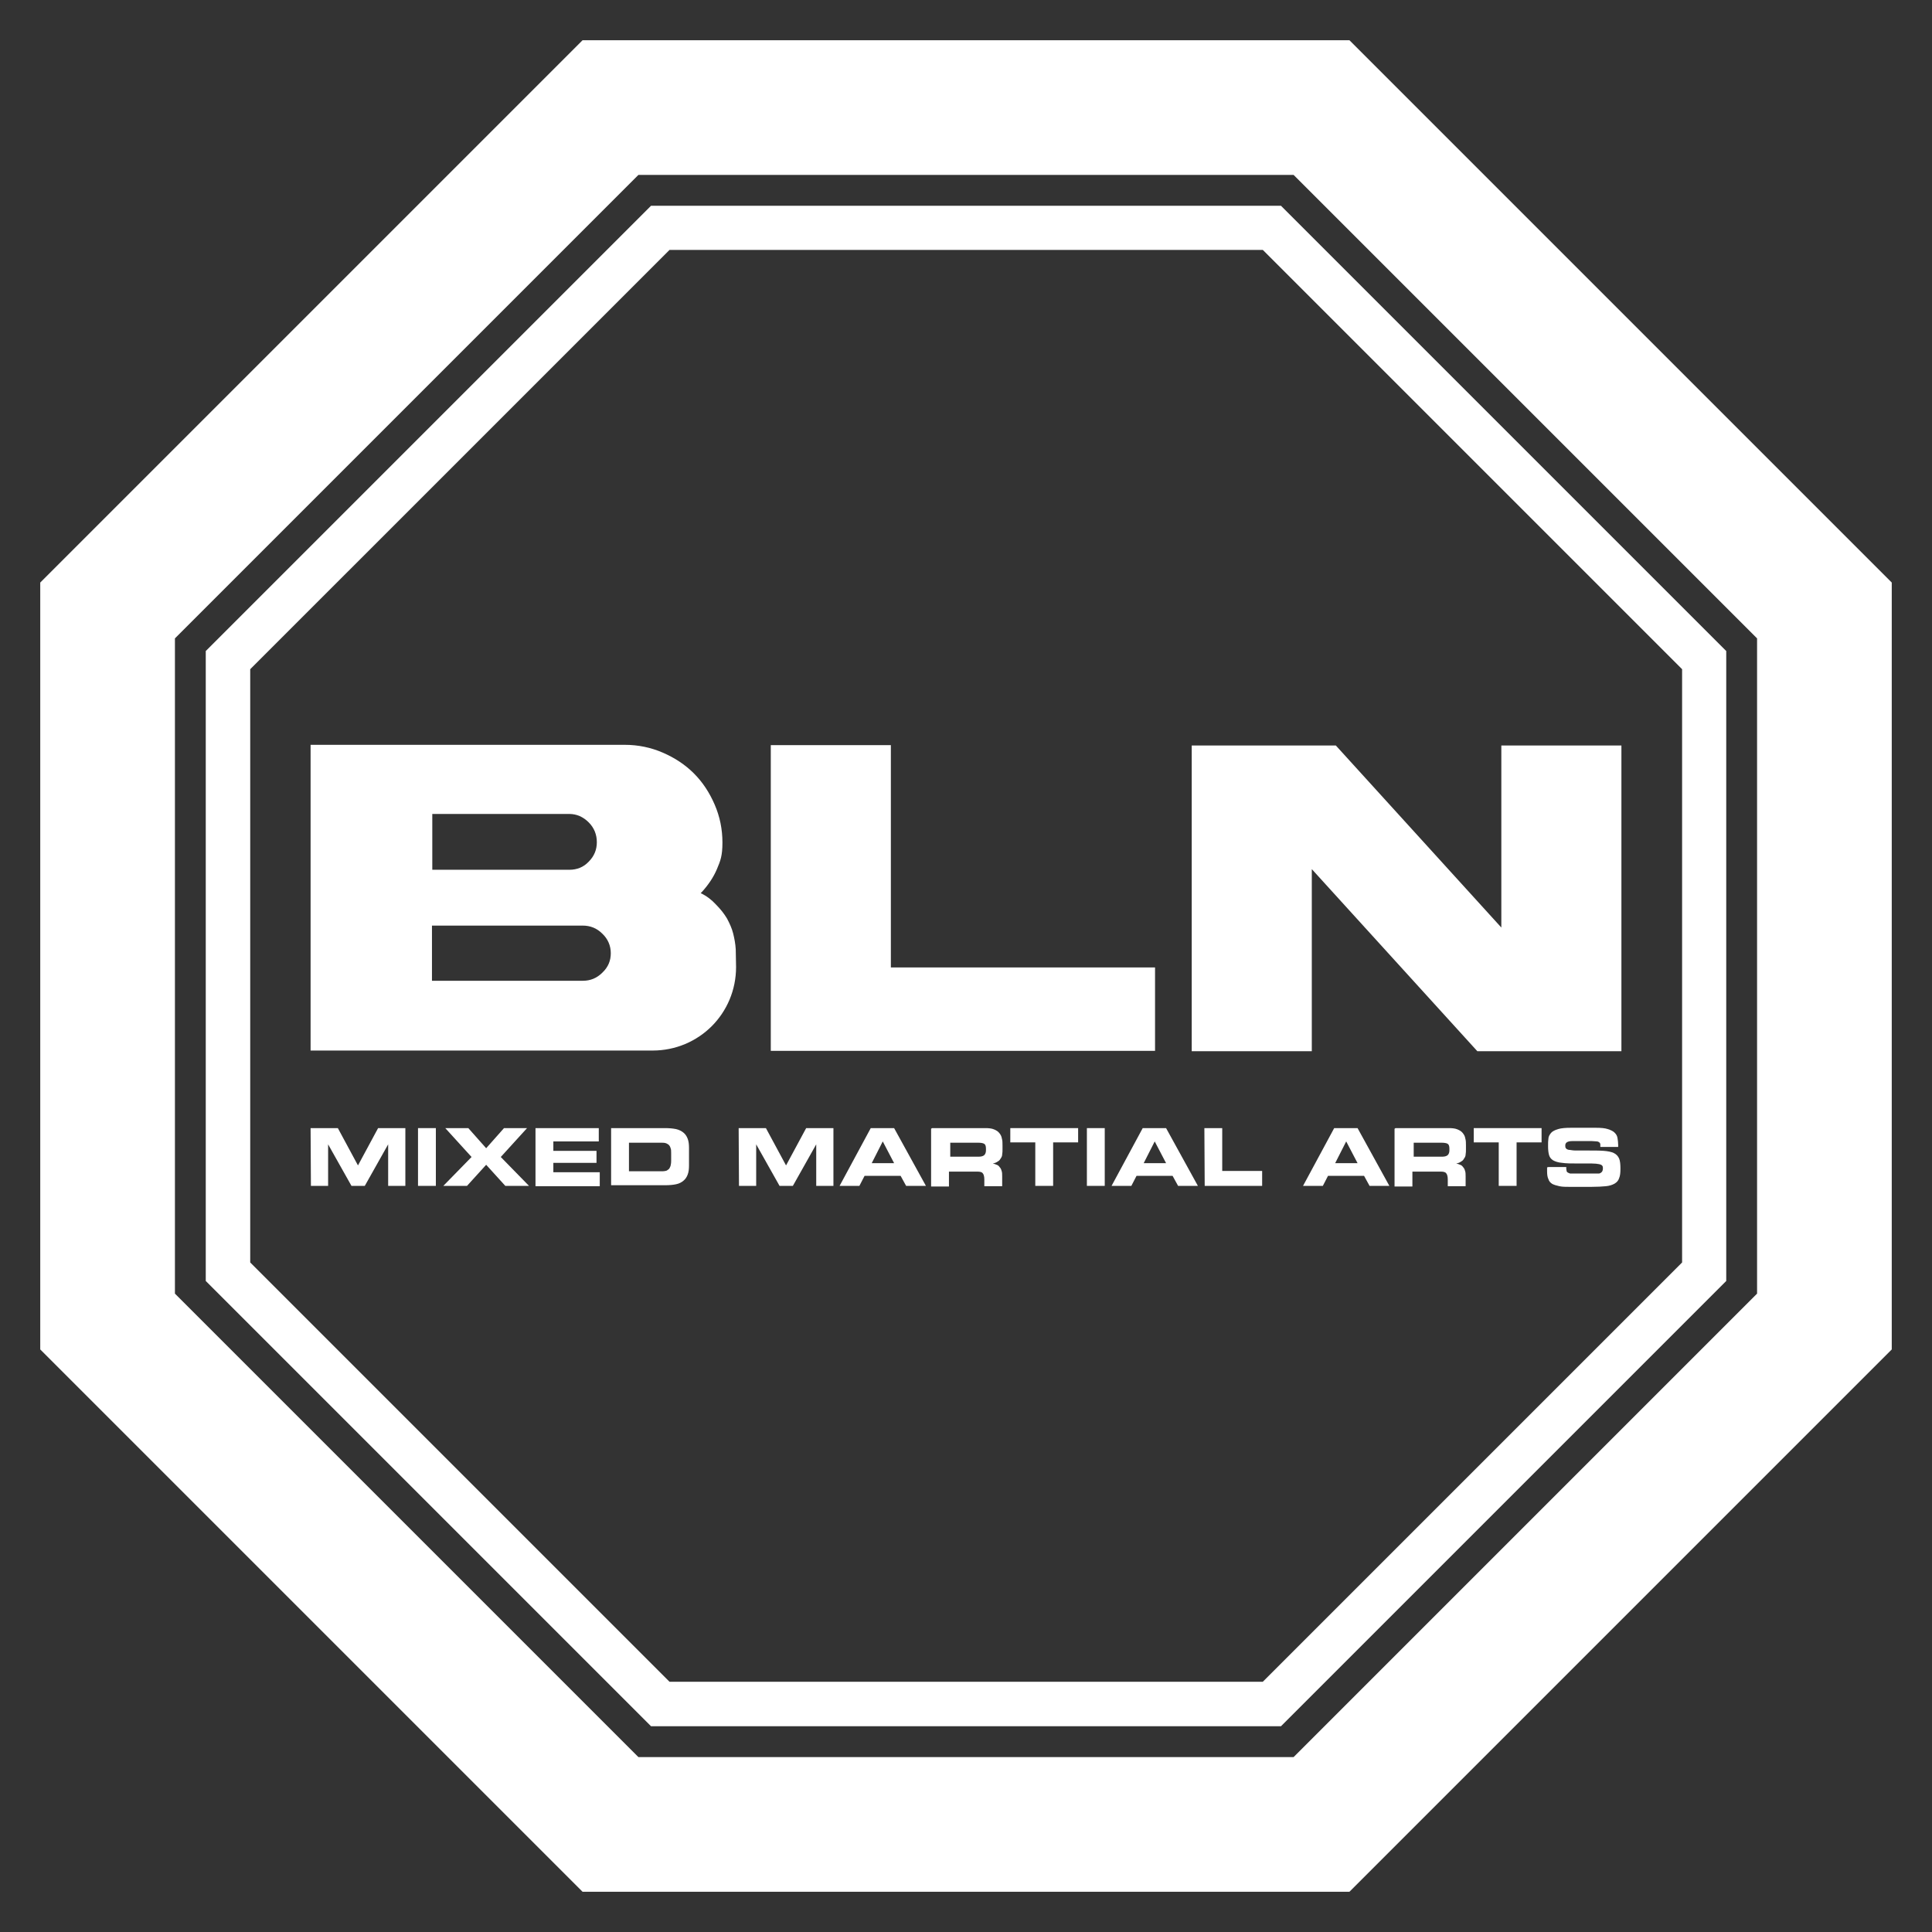
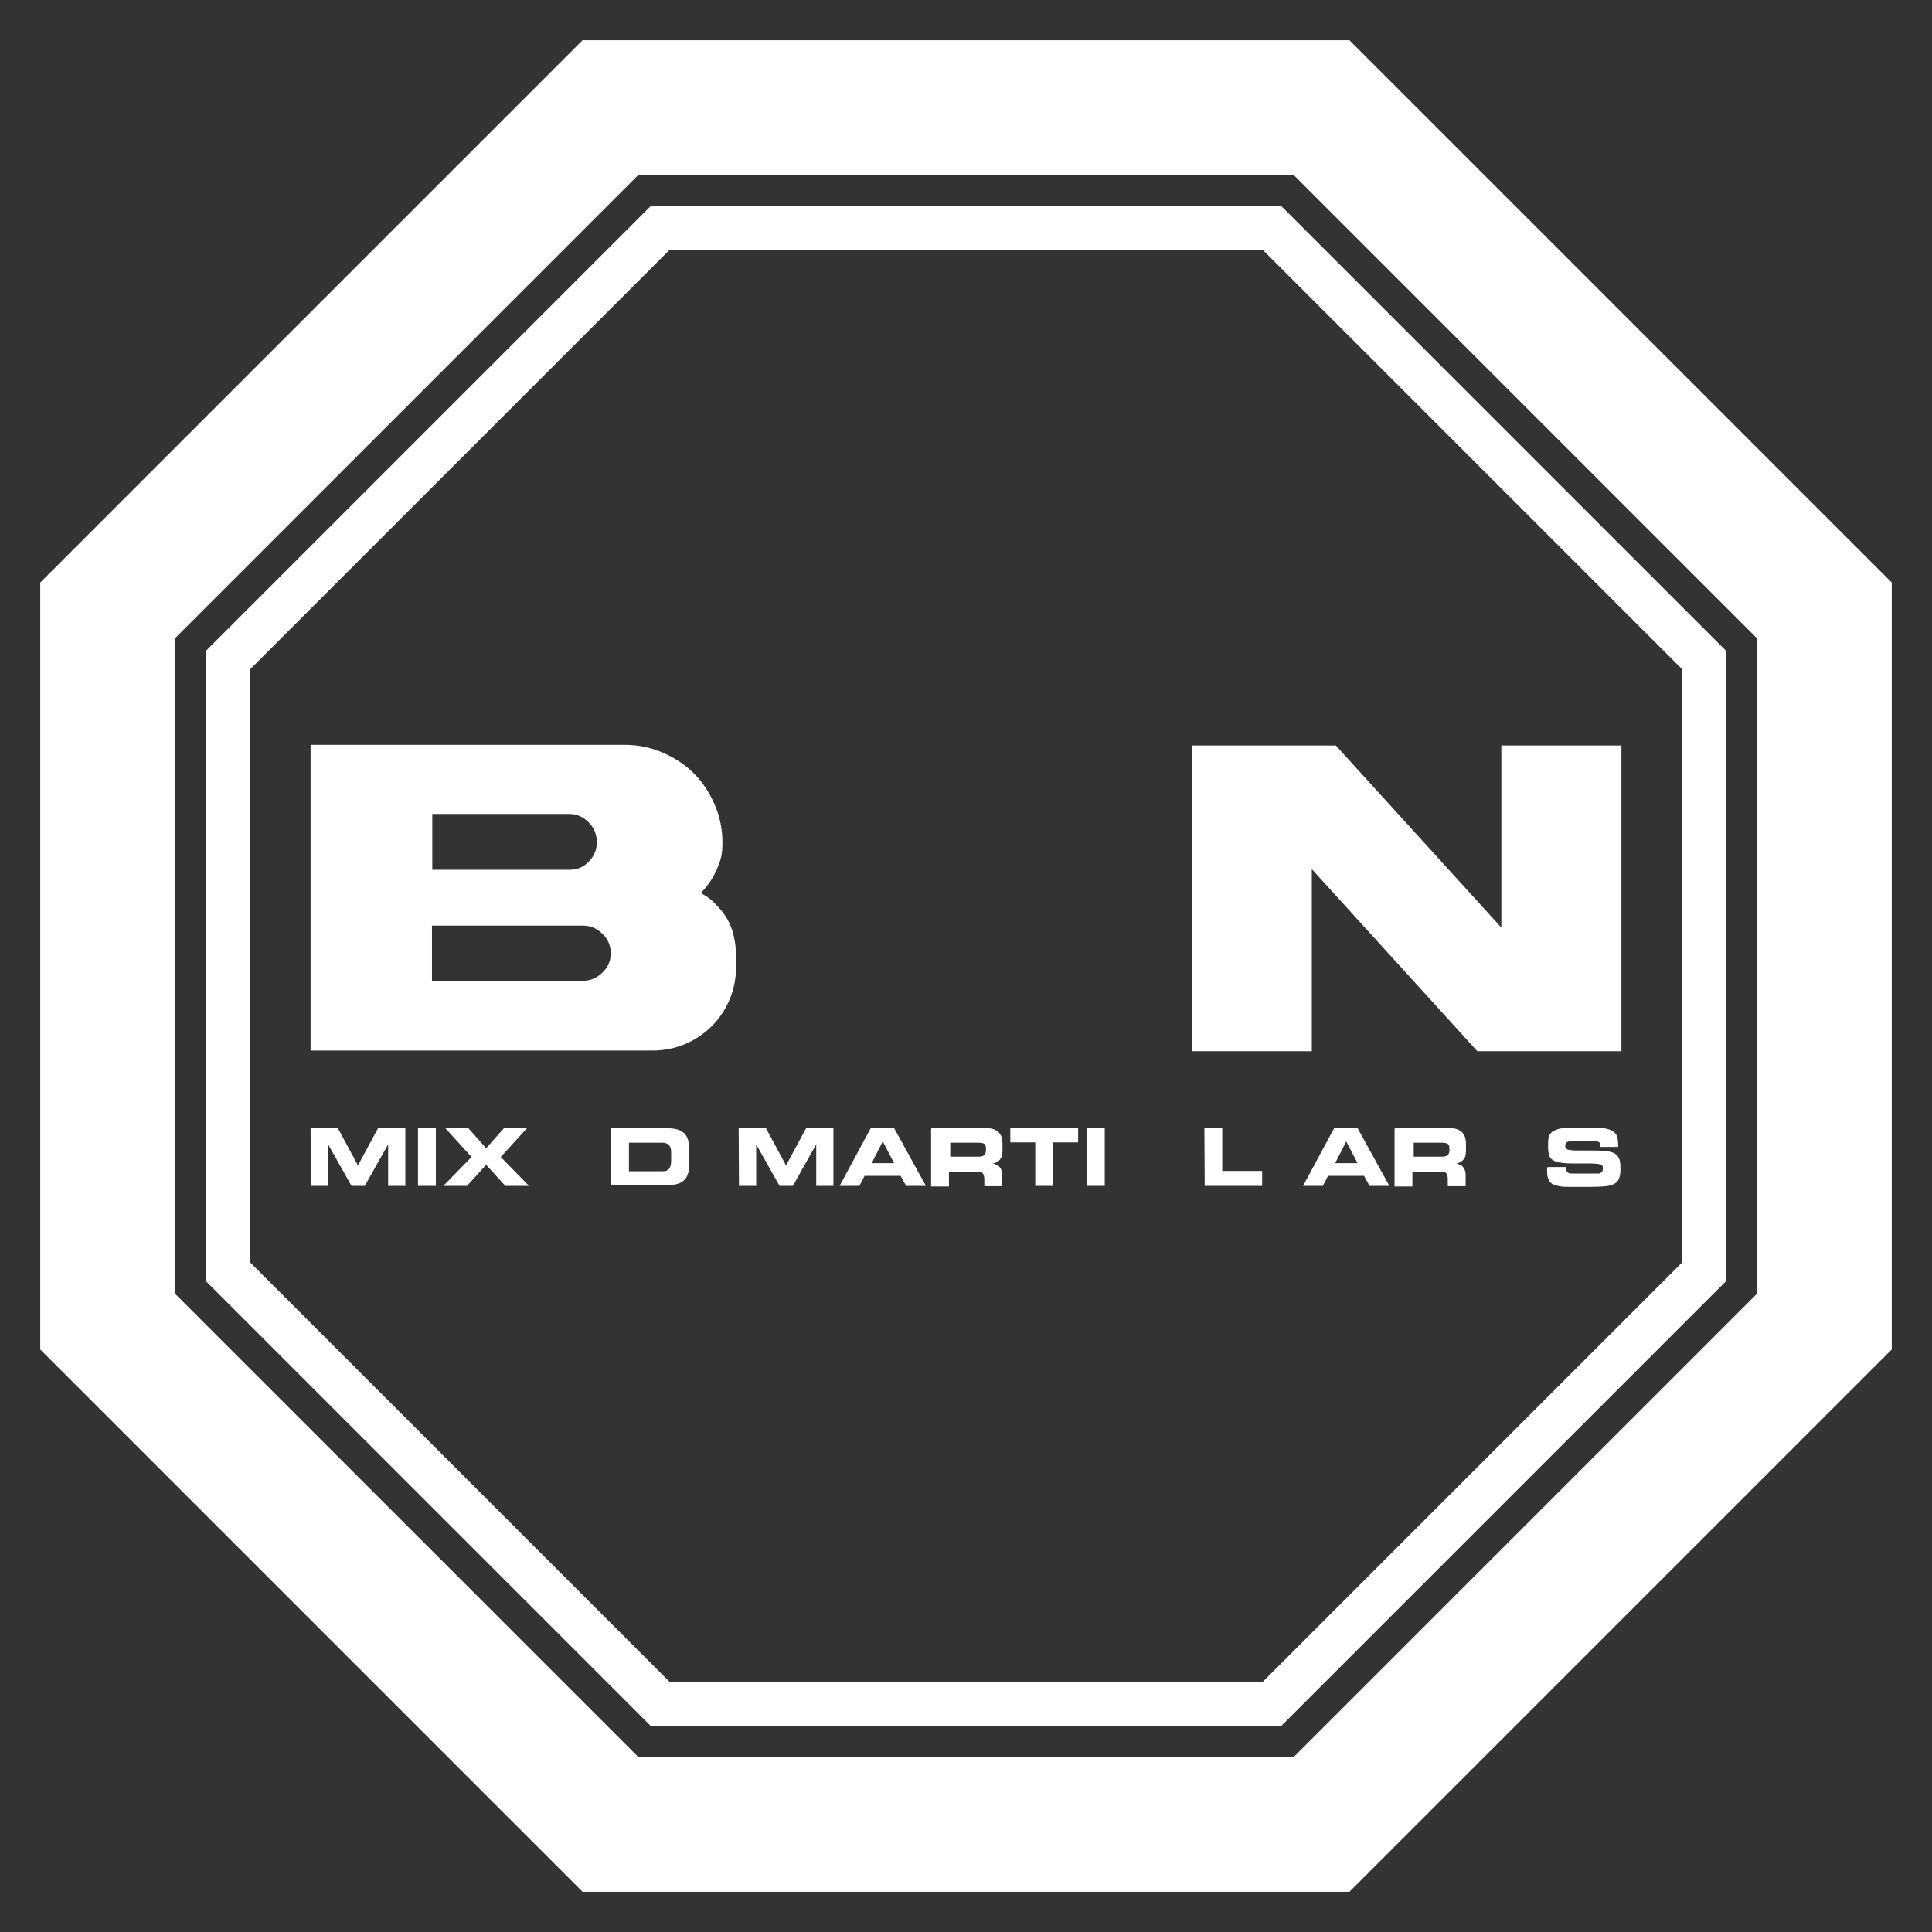
<svg xmlns="http://www.w3.org/2000/svg" version="1.1" id="uuid-8ceb6ae6-1062-40bb-b454-a0891f2d2cff" x="0px" y="0px" viewBox="0 0 595.3 595.3" style="enable-background:new 0 0 595.3 595.3;" xml:space="preserve">
  <rect x="0" y="0" width="595.3" height="595.3" fill="#333333" stroke="none" />
  <style type="text/css">
	.st0{fill:#FFFFFF;}
	.st1{fill:#FFFFFF;}
</style>
  <path class="st0" d="M415.8,12.4H179.5L12.4,179.5v236.3l167.1,167.1h236.3l167.1-167.1V179.5L415.8,12.4z M541.4,398.6L398.6,541.4  H196.7L53.9,398.6V196.7L196.7,53.9h201.9l142.8,142.8L541.4,398.6L541.4,398.6z" />
  <path class="st0" d="M531.9,200.6L394.7,63.4H200.6L63.4,200.6v194.1l137.2,137.2h194.1l137.2-137.2V200.6z M518.3,389L389.1,518.2  H206.3L77.1,389V206.2L206.3,77h182.8l129.2,129.2V389z" />
  <path class="st0" d="M220.5,278.6c1.5,1.5,2.6,2.9,3.5,4.4c0.8,1.5,1.5,3,1.9,4.6s0.7,3.2,0.8,4.9c0,1.7,0.1,3.6,0.1,5.5  c0,3.5-0.7,6.9-2,10s-3.2,5.9-5.5,8.2s-5.1,4.2-8.2,5.5c-3.1,1.3-6.5,2-10,2H95.7c0,0.1,0-94.2,0-94.2h96.8c4.1,0,8,0.8,11.7,2.4  c3.7,1.6,6.9,3.7,9.6,6.4c2.7,2.7,4.8,5.9,6.4,9.6c1.6,3.7,2.4,7.6,2.4,11.7c0,4.1-0.6,5.6-1.7,8.2c-1.1,2.6-2.7,4.9-4.6,7l-0.4,0.4  C217.8,276.1,219.3,277.3,220.5,278.6L220.5,278.6z M133.2,268h42.2c2.4,0,4.4-0.8,6-2.5c1.7-1.7,2.5-3.7,2.5-6s-0.8-4.4-2.5-6.1  s-3.7-2.6-6-2.6h-42.2V268L133.2,268z M179.6,302.2c2.3,0,4.3-0.8,6-2.5c1.8-1.7,2.6-3.7,2.6-6s-0.9-4.4-2.6-6  c-1.7-1.7-3.7-2.5-6.1-2.5h-46.4v17h46.4H179.6z" />
-   <path class="st0" d="M355.9,298.1v25.7H237.5v-94.2h37v68.5L355.9,298.1L355.9,298.1z" />
  <path class="st0" d="M499.6,229.7v94.2h-44.4l-51-56.1v56.1h-37v-94.2h44.4l51,56.1v-56.1L499.6,229.7L499.6,229.7z" />
  <g>
    <path class="st1" d="M95.7,347.6h8.4l6.2,11.5l6.2-11.5h8.4v17.8h-5.3v-12.8l0,0l-7.2,12.8h-4.1l-7.2-12.8l0,0v12.8h-5.3   L95.7,347.6L95.7,347.6z" />
    <path class="st1" d="M128.8,347.6h5.5v17.8h-5.5V347.6z" />
    <path class="st1" d="M145.3,356.5l-8.1-8.9h7.1l5.5,6.2l5.5-6.2h7.1l-8.1,8.9l8.7,8.9h-7.3l-5.9-6.5l-5.9,6.5h-7.3L145.3,356.5z" />
-     <path class="st1" d="M165,347.6h19.5v4.1h-14v2.9h13.3v3.7h-13.3v2.9h14.3v4.3H165v-17.8V347.6z" />
    <path class="st1" d="M188.3,347.6h16.5c1.4,0,2.5,0.1,3.5,0.3c0.9,0.2,1.7,0.6,2.3,1.1s1,1.1,1.3,1.9s0.4,1.7,0.4,2.8v5.4   c0,1.1-0.1,2-0.4,2.8s-0.7,1.4-1.3,1.9s-1.3,0.9-2.3,1.1c-0.9,0.2-2.1,0.3-3.5,0.3h-16.5v-17.8V347.6z M193.8,360.9h9.7   c0.6,0,1.1,0,1.5-0.1c0.4,0,0.7-0.3,1-0.5s0.4-0.6,0.6-1c0.1-0.4,0.2-0.9,0.2-1.6v-2.4c0-0.6,0-1.2-0.2-1.6c-0.1-0.4-0.3-0.7-0.6-1   c-0.3-0.2-0.6-0.4-1-0.5s-0.9-0.1-1.5-0.1h-9.7V360.9L193.8,360.9z" />
    <path class="st1" d="M227.6,347.6h8.4l6.2,11.5l6.2-11.5h8.4v17.8h-5.3v-12.8l0,0l-7.2,12.8h-4.1l-7.2-12.8l0,0v12.8h-5.3   L227.6,347.6L227.6,347.6z" />
    <path class="st1" d="M268.4,347.6h7.1l9.8,17.8h-6.1l-1.7-3.1h-11.1l-1.6,3.1h-6.1l9.6-17.8H268.4z M268.5,358.4h7l-3.5-6.7   l-3.4,6.7H268.5z" />
    <path class="st1" d="M287.2,347.6h16.5c1,0,1.9,0.1,2.6,0.4s1.2,0.6,1.6,1.1s0.7,1,0.8,1.7c0.2,0.6,0.2,1.4,0.2,2.2v1.1   c0,0.6,0,1.1-0.1,1.6c0,0.5-0.2,0.9-0.5,1.3c-0.2,0.4-0.5,0.7-0.9,0.9c-0.4,0.3-0.9,0.5-1.5,0.6l0,0c0.4,0.1,0.8,0.2,1.2,0.4   c0.4,0.1,0.7,0.4,0.9,0.7c0.3,0.3,0.5,0.7,0.6,1.1c0.2,0.5,0.2,1.1,0.2,1.8v3h-5.5v-2.1c0-0.9-0.2-1.6-0.5-1.9   c-0.3-0.4-0.9-0.5-1.8-0.5h-8.6v4.6h-5.5v-17.8L287.2,347.6z M292.7,356.4h9c0.7,0,1.3-0.2,1.6-0.5c0.3-0.3,0.5-0.8,0.5-1.4v-0.6   c0-0.8-0.2-1.3-0.6-1.5s-1-0.3-1.9-0.3h-8.5v4.3H292.7z" />
    <path class="st1" d="M311.4,347.6h20.8v4.4h-7.7v13.4H319V352h-7.7v-4.4H311.4z" />
    <path class="st1" d="M334.9,347.6h5.5v17.8h-5.5V347.6z" />
-     <path class="st1" d="M352.2,347.6h7.1l9.8,17.8H363l-1.7-3.1h-11.1l-1.6,3.1h-6.1l9.6-17.8H352.2z M352.3,358.4h7l-3.5-6.7   l-3.4,6.7H352.3z" />
    <path class="st1" d="M371.1,347.6h5.5v13.2h12.3v4.6h-17.7L371.1,347.6L371.1,347.6z" />
    <path class="st1" d="M411.2,347.6h7.1l9.8,17.8H422l-1.7-3.1h-11.1l-1.6,3.1h-6.1l9.6-17.8H411.2z M411.3,358.4h7l-3.5-6.7   l-3.4,6.7H411.3z" />
    <path class="st1" d="M430,347.6h16.5c1,0,1.9,0.1,2.6,0.4s1.2,0.6,1.6,1.1s0.7,1,0.8,1.7c0.2,0.6,0.2,1.4,0.2,2.2v1.1   c0,0.6,0,1.1-0.1,1.6c0,0.5-0.2,0.9-0.5,1.3c-0.2,0.4-0.5,0.7-0.9,0.9c-0.4,0.3-0.9,0.5-1.5,0.6l0,0c0.4,0.1,0.8,0.2,1.2,0.4   c0.4,0.1,0.7,0.4,0.9,0.7c0.3,0.3,0.5,0.7,0.6,1.1c0.2,0.5,0.2,1.1,0.2,1.8v3h-5.5v-2.1c0-0.9-0.2-1.6-0.5-1.9   c-0.3-0.4-0.9-0.5-1.8-0.5h-8.6v4.6h-5.5v-17.8L430,347.6z M435.5,356.4h9c0.7,0,1.3-0.2,1.6-0.5c0.3-0.3,0.5-0.8,0.5-1.4v-0.6   c0-0.8-0.2-1.3-0.6-1.5s-1-0.3-1.9-0.3h-8.5v4.3H435.5z" />
-     <path class="st1" d="M454.2,347.6H475v4.4h-7.7v13.4h-5.5V352h-7.7v-4.4H454.2z" />
    <path class="st1" d="M477.1,359.6h5.5c0,0.5,0,0.8,0.1,1.1c0,0.3,0.2,0.5,0.4,0.6c0.2,0.1,0.4,0.2,0.7,0.3c0.3,0,0.6,0,1,0h6.7   c0.3,0,0.6,0,0.9,0s0.5,0,0.8-0.2s0.4-0.3,0.5-0.5s0.2-0.5,0.2-0.8s0-0.7-0.2-0.9c-0.1-0.2-0.5-0.4-1-0.5s-1.3-0.2-2.3-0.2   s-2.4,0-4.2,0s-3.7,0-4.9-0.2c-1.2-0.1-2.1-0.4-2.8-0.8c-0.6-0.4-1-0.9-1.2-1.6s-0.3-1.6-0.3-2.7s0-1.6,0.1-2.3   c0-0.7,0.4-1.3,0.8-1.8s1.2-0.9,2.2-1.2c1-0.3,2.3-0.4,4-0.4h7.6c1.6,0,2.8,0.1,3.7,0.4c0.9,0.3,1.6,0.6,2.1,1.1s0.8,1,0.9,1.7   c0.1,0.6,0.2,1.4,0.2,2.1v0.6h-5.5c0-0.3,0-0.6,0-0.8s-0.1-0.4-0.3-0.6c-0.2-0.1-0.4-0.3-0.8-0.3s-0.9-0.1-1.5-0.1h-6.1   c-0.6,0-1.1,0.1-1.5,0.3s-0.6,0.6-0.6,1s0,0.7,0.2,0.9c0.1,0.2,0.4,0.4,0.9,0.5c0.5,0,1.1,0.2,2,0.2s2,0,3.5,0c2.1,0,3.9,0,5.2,0.1   s2.4,0.3,3.2,0.7c0.8,0.4,1.3,1,1.6,1.7s0.4,1.8,0.4,3.1s-0.1,2.2-0.4,2.9c-0.2,0.7-0.7,1.3-1.4,1.7s-1.6,0.7-2.7,0.8   c-1.1,0.1-2.6,0.2-4.5,0.2h-6.6c-1.2,0-2.3,0-3.2-0.2s-1.6-0.4-2.2-0.7c-0.6-0.4-1-0.8-1.2-1.5c-0.3-0.6-0.4-1.4-0.4-2.4v-1.2   L477.1,359.6z" />
  </g>
</svg>